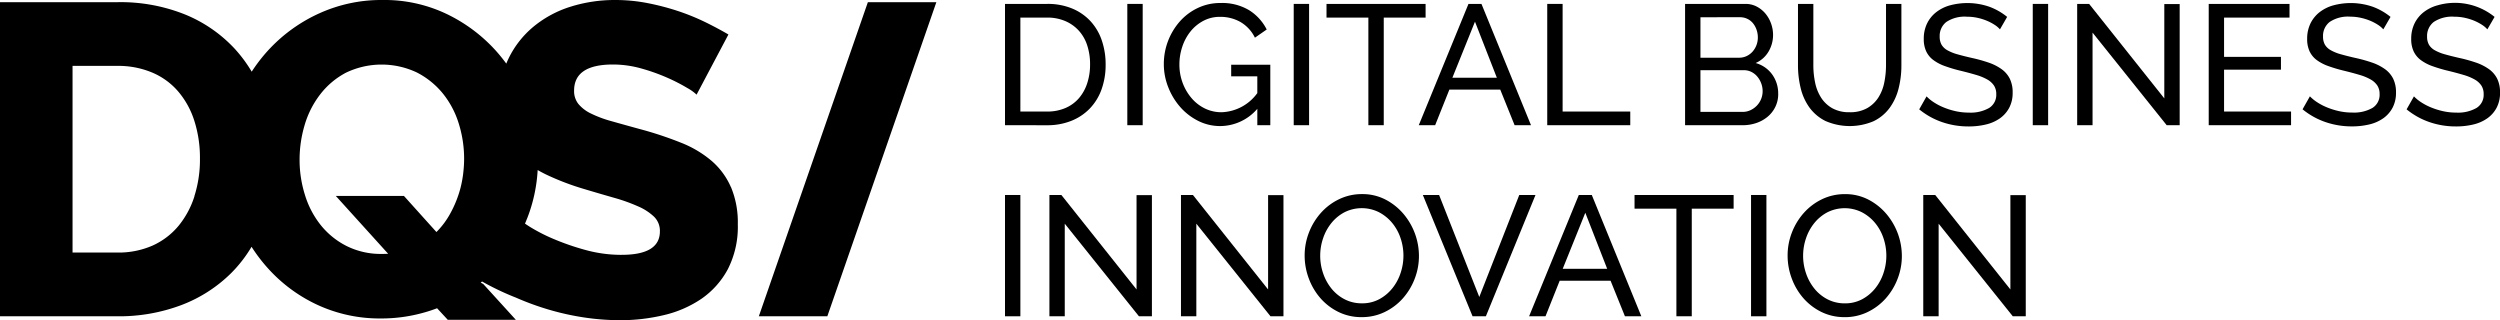
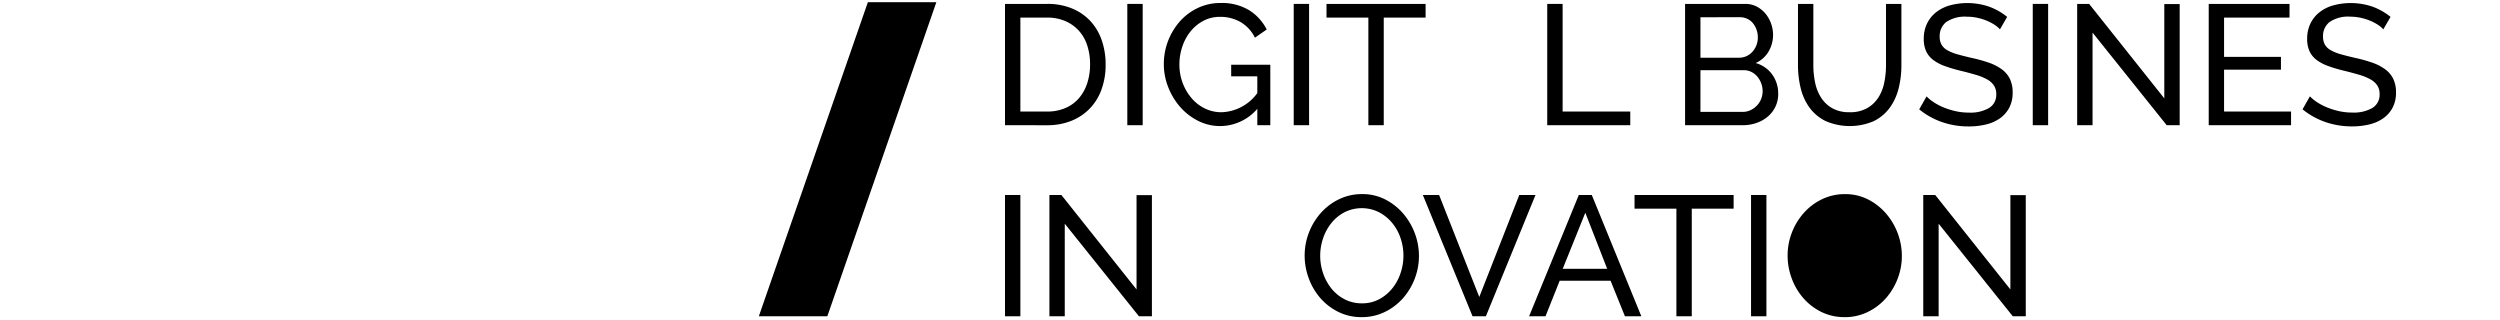
<svg xmlns="http://www.w3.org/2000/svg" width="265.584" height="34.017" viewBox="0 0 265.584 34.017">
  <defs>
    <clipPath id="clip-path">
      <rect id="Rectángulo_485" data-name="Rectángulo 485" width="265.584" height="34.017" transform="translate(0 0)" />
    </clipPath>
  </defs>
  <g id="Grupo_1110" data-name="Grupo 1110" transform="translate(0 0)">
    <g id="Grupo_1109" data-name="Grupo 1109" transform="translate(0 0)" clip-path="url(#clip-path)">
      <path id="Trazado_3117" data-name="Trazado 3117" d="M281.05,13.979V1.093h4.465a6.761,6.761,0,0,1,2.713.508,5.529,5.529,0,0,1,1.951,1.379,5.743,5.743,0,0,1,1.17,2.041,7.839,7.839,0,0,1,.391,2.5,7.686,7.686,0,0,1-.436,2.659,5.7,5.7,0,0,1-1.252,2.033,5.616,5.616,0,0,1-1.969,1.307,6.838,6.838,0,0,1-2.568.463Zm9.038-6.461a6.431,6.431,0,0,0-.3-2.005,4.309,4.309,0,0,0-.89-1.57,4.151,4.151,0,0,0-1.442-1.025,4.816,4.816,0,0,0-1.942-.372h-2.831v9.982h2.831a4.824,4.824,0,0,0,1.969-.381,3.944,3.944,0,0,0,1.434-1.053,4.641,4.641,0,0,0,.871-1.588,6.369,6.369,0,0,0,.3-1.988" transform="translate(-174.285 -0.678)" />
      <rect id="Rectángulo_480" data-name="Rectángulo 480" width="1.633" height="12.886" transform="translate(119.759 0.415)" />
      <path id="Trazado_3118" data-name="Trazado 3118" d="M335.407,12.088a5.221,5.221,0,0,1-3.92,1.833,5.154,5.154,0,0,1-2.387-.563,6.292,6.292,0,0,1-1.9-1.479,7.122,7.122,0,0,1-1.262-2.1,6.608,6.608,0,0,1-.463-2.432,6.832,6.832,0,0,1,1.706-4.546,5.915,5.915,0,0,1,1.905-1.425,5.507,5.507,0,0,1,2.4-.527,5.568,5.568,0,0,1,3.076.78,5.178,5.178,0,0,1,1.842,2.033l-1.252.871a3.915,3.915,0,0,0-1.543-1.67,4.308,4.308,0,0,0-2.16-.544,3.717,3.717,0,0,0-1.779.426,4.38,4.38,0,0,0-1.361,1.125,5.2,5.2,0,0,0-.871,1.616,5.907,5.907,0,0,0-.308,1.9,5.494,5.494,0,0,0,.345,1.951,5.342,5.342,0,0,0,.944,1.615,4.376,4.376,0,0,0,1.415,1.1,3.993,3.993,0,0,0,1.779.4,4.884,4.884,0,0,0,3.793-2.033V8.64H332.63V7.406h4.156V13.83h-1.379Z" transform="translate(-201.837 -0.529)" />
      <rect id="Rectángulo_481" data-name="Rectángulo 481" width="1.633" height="12.886" transform="translate(137.436 0.415)" />
      <path id="Trazado_3119" data-name="Trazado 3119" d="M381.487,2.545h-4.446V13.978h-1.634V2.545h-4.447V1.093h10.526Z" transform="translate(-230.04 -0.678)" />
-       <path id="Trazado_3120" data-name="Trazado 3120" d="M402.041,1.093h1.379l5.263,12.886h-1.742L405.417,10.2h-5.408L398.5,13.979H396.76Zm3.013,7.84-2.323-5.953-2.4,5.953Z" transform="translate(-246.039 -0.678)" />
      <path id="Trazado_3121" data-name="Trazado 3121" d="M432.686,13.979V1.093h1.633V12.527h7.187v1.452Z" transform="translate(-268.317 -0.678)" />
      <path id="Trazado_3122" data-name="Trazado 3122" d="M481.132,10.657a3.077,3.077,0,0,1-.3,1.361,3.159,3.159,0,0,1-.817,1.053,3.736,3.736,0,0,1-1.2.672,4.431,4.431,0,0,1-1.461.236h-6.116V1.093h6.407a2.546,2.546,0,0,1,1.216.29,3.041,3.041,0,0,1,.925.753,3.457,3.457,0,0,1,.59,1.053,3.543,3.543,0,0,1,.209,1.189,3.443,3.443,0,0,1-.481,1.779,2.95,2.95,0,0,1-1.37,1.216,3.236,3.236,0,0,1,1.751,1.207,3.424,3.424,0,0,1,.644,2.078m-8.258-8.149v4.3h4.1a1.835,1.835,0,0,0,.8-.172,1.984,1.984,0,0,0,.626-.463,2.257,2.257,0,0,0,.571-1.506,2.476,2.476,0,0,0-.145-.853,2.257,2.257,0,0,0-.39-.69,1.72,1.72,0,0,0-.6-.454,1.774,1.774,0,0,0-.753-.163Zm6.606,7.859a2.376,2.376,0,0,0-.154-.844,2.416,2.416,0,0,0-.417-.717,1.988,1.988,0,0,0-.626-.49,1.764,1.764,0,0,0-.8-.182h-4.61v4.429h4.483a1.915,1.915,0,0,0,.835-.182,2.311,2.311,0,0,0,.672-.481,2.215,2.215,0,0,0,.617-1.534" transform="translate(-292.226 -0.678)" />
      <path id="Trazado_3123" data-name="Trazado 3123" d="M508.3,12.6a3.652,3.652,0,0,0,1.869-.436,3.452,3.452,0,0,0,1.189-1.134,4.663,4.663,0,0,0,.626-1.6,9.2,9.2,0,0,0,.182-1.824V1.093H513.8V7.608a9.952,9.952,0,0,1-.3,2.477,5.9,5.9,0,0,1-.953,2.06,4.591,4.591,0,0,1-1.7,1.407,6.453,6.453,0,0,1-5.127-.027,4.709,4.709,0,0,1-1.7-1.442,5.861,5.861,0,0,1-.925-2.069,10.251,10.251,0,0,1-.281-2.4V1.093h1.633V7.608a8.953,8.953,0,0,0,.191,1.86,4.7,4.7,0,0,0,.635,1.588,3.415,3.415,0,0,0,1.18,1.116,3.622,3.622,0,0,0,1.842.427" transform="translate(-311.808 -0.678)" />
      <path id="Trazado_3124" data-name="Trazado 3124" d="M545.277,3.648a2.692,2.692,0,0,0-.58-.49,5.228,5.228,0,0,0-.817-.427,5.8,5.8,0,0,0-.989-.308,5.179,5.179,0,0,0-1.117-.118,3.5,3.5,0,0,0-2.2.563,1.874,1.874,0,0,0-.7,1.543,1.717,1.717,0,0,0,.2.871,1.645,1.645,0,0,0,.626.59,4.763,4.763,0,0,0,1.062.427q.635.181,1.507.381a15.768,15.768,0,0,1,1.806.5,5.269,5.269,0,0,1,1.379.7,2.8,2.8,0,0,1,.871,1.017,3.262,3.262,0,0,1,.3,1.47,3.368,3.368,0,0,1-.363,1.607,3.22,3.22,0,0,1-.989,1.125,4.277,4.277,0,0,1-1.479.653,7.807,7.807,0,0,1-1.851.209,8.552,8.552,0,0,1-2.822-.463,7.885,7.885,0,0,1-2.422-1.352l.78-1.379a4.311,4.311,0,0,0,.753.617,6.111,6.111,0,0,0,1.053.553,7.765,7.765,0,0,0,1.27.4,6.419,6.419,0,0,0,1.425.154,3.953,3.953,0,0,0,2.142-.49,1.632,1.632,0,0,0,.762-1.47,1.631,1.631,0,0,0-.245-.917,2.084,2.084,0,0,0-.717-.644,5.535,5.535,0,0,0-1.171-.481q-.7-.209-1.588-.427a15.755,15.755,0,0,1-1.724-.508A4.683,4.683,0,0,1,538.19,6.9a2.457,2.457,0,0,1-.753-.926,3.064,3.064,0,0,1-.254-1.307,3.688,3.688,0,0,1,.345-1.633,3.427,3.427,0,0,1,.962-1.2,4.2,4.2,0,0,1,1.47-.735,7.147,7.147,0,0,1,4.211.154,6.625,6.625,0,0,1,1.869,1.071Z" transform="translate(-332.814 -0.529)" />
      <rect id="Rectángulo_482" data-name="Rectángulo 482" width="1.633" height="12.886" transform="translate(215.947 0.415)" />
      <path id="Trazado_3125" data-name="Trazado 3125" d="M582.517,4.142v9.837h-1.633V1.093h1.271l7.985,10.036V1.111h1.633V13.978h-1.379Z" transform="translate(-360.218 -0.677)" />
      <path id="Trazado_3126" data-name="Trazado 3126" d="M626.418,12.527v1.452H617.67V1.093h8.584V2.545H619.3V6.719h6.044V8.08H619.3v4.446Z" transform="translate(-383.03 -0.678)" />
      <path id="Trazado_3127" data-name="Trazado 3127" d="M652.483,3.648a2.689,2.689,0,0,0-.58-.49,5.226,5.226,0,0,0-.817-.427,5.8,5.8,0,0,0-.989-.308A5.177,5.177,0,0,0,648.98,2.3a3.5,3.5,0,0,0-2.2.563,1.874,1.874,0,0,0-.7,1.543,1.72,1.72,0,0,0,.2.871,1.644,1.644,0,0,0,.626.59,4.763,4.763,0,0,0,1.062.427q.635.181,1.507.381a15.768,15.768,0,0,1,1.806.5,5.269,5.269,0,0,1,1.379.7,2.8,2.8,0,0,1,.871,1.017,3.261,3.261,0,0,1,.3,1.47,3.367,3.367,0,0,1-.363,1.607,3.22,3.22,0,0,1-.989,1.125,4.278,4.278,0,0,1-1.479.653,7.807,7.807,0,0,1-1.851.209,8.552,8.552,0,0,1-2.823-.463,7.885,7.885,0,0,1-2.422-1.352l.78-1.379a4.308,4.308,0,0,0,.753.617,6.109,6.109,0,0,0,1.053.553,7.764,7.764,0,0,0,1.27.4,6.418,6.418,0,0,0,1.424.154,3.953,3.953,0,0,0,2.142-.49,1.632,1.632,0,0,0,.762-1.47,1.631,1.631,0,0,0-.245-.917,2.084,2.084,0,0,0-.717-.644,5.524,5.524,0,0,0-1.171-.481q-.7-.209-1.588-.427a15.751,15.751,0,0,1-1.724-.508A4.688,4.688,0,0,1,645.4,6.9a2.457,2.457,0,0,1-.753-.926,3.065,3.065,0,0,1-.254-1.307,3.688,3.688,0,0,1,.345-1.633,3.427,3.427,0,0,1,.962-1.2,4.194,4.194,0,0,1,1.47-.735,7.147,7.147,0,0,1,4.211.154,6.623,6.623,0,0,1,1.869,1.071Z" transform="translate(-399.295 -0.529)" />
-       <path id="Trazado_3128" data-name="Trazado 3128" d="M681.578,3.648a2.692,2.692,0,0,0-.58-.49,5.226,5.226,0,0,0-.817-.427,5.8,5.8,0,0,0-.989-.308,5.179,5.179,0,0,0-1.117-.118,3.5,3.5,0,0,0-2.2.563,1.874,1.874,0,0,0-.7,1.543,1.717,1.717,0,0,0,.2.871,1.645,1.645,0,0,0,.626.59,4.763,4.763,0,0,0,1.062.427q.635.181,1.507.381a15.77,15.77,0,0,1,1.805.5,5.269,5.269,0,0,1,1.379.7,2.8,2.8,0,0,1,.871,1.017,3.262,3.262,0,0,1,.3,1.47,3.368,3.368,0,0,1-.363,1.607,3.22,3.22,0,0,1-.989,1.125,4.277,4.277,0,0,1-1.479.653,7.807,7.807,0,0,1-1.851.209,8.552,8.552,0,0,1-2.822-.463,7.886,7.886,0,0,1-2.422-1.352l.78-1.379a4.309,4.309,0,0,0,.753.617,6.108,6.108,0,0,0,1.053.553,7.765,7.765,0,0,0,1.27.4,6.419,6.419,0,0,0,1.425.154,3.953,3.953,0,0,0,2.142-.49,1.632,1.632,0,0,0,.762-1.47,1.631,1.631,0,0,0-.245-.917,2.084,2.084,0,0,0-.717-.644,5.535,5.535,0,0,0-1.171-.481q-.7-.209-1.588-.427a15.755,15.755,0,0,1-1.724-.508,4.683,4.683,0,0,1-1.243-.653,2.457,2.457,0,0,1-.753-.926,3.064,3.064,0,0,1-.254-1.307,3.688,3.688,0,0,1,.345-1.633,3.427,3.427,0,0,1,.962-1.2,4.2,4.2,0,0,1,1.47-.735,6.669,6.669,0,0,1,6.08,1.225Z" transform="translate(-417.337 -0.529)" />
      <rect id="Rectángulo_483" data-name="Rectángulo 483" width="1.633" height="12.886" transform="translate(106.765 20.714)" />
      <path id="Trazado_3129" data-name="Trazado 3129" d="M295.1,57.577v9.837H293.47V54.528h1.271l7.985,10.036V54.546h1.633V67.413H302.98Z" transform="translate(-181.987 -33.814)" />
-       <path id="Trazado_3130" data-name="Trazado 3130" d="M331.89,57.577v9.837h-1.633V54.528h1.271l7.985,10.036V54.546h1.633V67.413h-1.379Z" transform="translate(-204.799 -33.814)" />
      <path id="Trazado_3131" data-name="Trazado 3131" d="M370.908,67.356a5.5,5.5,0,0,1-2.478-.553,6.109,6.109,0,0,1-1.915-1.47,6.679,6.679,0,0,1-1.234-2.1,6.92,6.92,0,0,1-.435-2.414,6.7,6.7,0,0,1,.463-2.468,6.805,6.805,0,0,1,1.279-2.087,6.152,6.152,0,0,1,1.933-1.443,5.532,5.532,0,0,1,2.423-.535,5.3,5.3,0,0,1,2.469.572,6.328,6.328,0,0,1,1.905,1.5,6.946,6.946,0,0,1,1.67,4.483,6.7,6.7,0,0,1-.463,2.468,6.789,6.789,0,0,1-1.27,2.078,6.117,6.117,0,0,1-1.924,1.434,5.527,5.527,0,0,1-2.423.535m-4.41-6.534a5.752,5.752,0,0,0,.318,1.9,5.234,5.234,0,0,0,.9,1.625,4.353,4.353,0,0,0,1.4,1.125,3.931,3.931,0,0,0,1.815.417,3.8,3.8,0,0,0,1.851-.444,4.516,4.516,0,0,0,1.388-1.162,5.184,5.184,0,0,0,.871-1.624,5.788,5.788,0,0,0-.018-3.729,5.043,5.043,0,0,0-.908-1.616,4.558,4.558,0,0,0-1.4-1.116,4.094,4.094,0,0,0-3.639.018,4.464,4.464,0,0,0-1.388,1.143,5.216,5.216,0,0,0-.881,1.615,5.72,5.72,0,0,0-.308,1.851" transform="translate(-226.248 -33.666)" />
      <path id="Trazado_3132" data-name="Trazado 3132" d="M399.631,54.528,403.9,65.363l4.247-10.835h1.724L404.6,67.413h-1.415l-5.281-12.886Z" transform="translate(-246.75 -33.814)" />
      <path id="Trazado_3133" data-name="Trazado 3133" d="M432.9,54.528h1.379l5.263,12.886H437.8l-1.525-3.775h-5.408l-1.506,3.775h-1.743Zm3.013,7.84-2.323-5.953-2.4,5.953Z" transform="translate(-265.177 -33.814)" />
      <path id="Trazado_3134" data-name="Trazado 3134" d="M467.626,55.98h-4.446V67.414h-1.633V55.98H457.1V54.528h10.526Z" transform="translate(-283.457 -33.814)" />
      <rect id="Rectángulo_484" data-name="Rectángulo 484" width="1.633" height="12.886" transform="translate(186.02 20.714)" />
-       <path id="Trazado_3135" data-name="Trazado 3135" d="M505.968,67.356a5.5,5.5,0,0,1-2.478-.553,6.109,6.109,0,0,1-1.915-1.47,6.68,6.68,0,0,1-1.234-2.1,6.919,6.919,0,0,1-.435-2.414,6.7,6.7,0,0,1,.463-2.468,6.805,6.805,0,0,1,1.279-2.087,6.153,6.153,0,0,1,1.933-1.443A5.532,5.532,0,0,1,506,54.289a5.3,5.3,0,0,1,2.468.572,6.327,6.327,0,0,1,1.905,1.5,6.945,6.945,0,0,1,1.67,4.483,6.7,6.7,0,0,1-.463,2.468,6.782,6.782,0,0,1-1.27,2.078,6.116,6.116,0,0,1-1.924,1.434,5.527,5.527,0,0,1-2.423.535m-4.41-6.534a5.752,5.752,0,0,0,.318,1.9,5.235,5.235,0,0,0,.9,1.625,4.353,4.353,0,0,0,1.4,1.125,3.93,3.93,0,0,0,1.815.417,3.8,3.8,0,0,0,1.851-.444,4.517,4.517,0,0,0,1.388-1.162,5.184,5.184,0,0,0,.871-1.624,5.788,5.788,0,0,0-.018-3.729,5.042,5.042,0,0,0-.908-1.616,4.558,4.558,0,0,0-1.4-1.116,4.094,4.094,0,0,0-3.639.018,4.464,4.464,0,0,0-1.388,1.143,5.217,5.217,0,0,0-.881,1.615,5.719,5.719,0,0,0-.308,1.851" transform="translate(-310.002 -33.666)" />
+       <path id="Trazado_3135" data-name="Trazado 3135" d="M505.968,67.356a5.5,5.5,0,0,1-2.478-.553,6.109,6.109,0,0,1-1.915-1.47,6.68,6.68,0,0,1-1.234-2.1,6.919,6.919,0,0,1-.435-2.414,6.7,6.7,0,0,1,.463-2.468,6.805,6.805,0,0,1,1.279-2.087,6.153,6.153,0,0,1,1.933-1.443A5.532,5.532,0,0,1,506,54.289a5.3,5.3,0,0,1,2.468.572,6.327,6.327,0,0,1,1.905,1.5,6.945,6.945,0,0,1,1.67,4.483,6.7,6.7,0,0,1-.463,2.468,6.782,6.782,0,0,1-1.27,2.078,6.116,6.116,0,0,1-1.924,1.434,5.527,5.527,0,0,1-2.423.535m-4.41-6.534" transform="translate(-310.002 -33.666)" />
      <path id="Trazado_3136" data-name="Trazado 3136" d="M539.472,57.577v9.837h-1.633V54.528h1.271l7.985,10.036V54.546h1.633V67.413h-1.379Z" transform="translate(-333.524 -33.814)" />
-       <path id="Trazado_3137" data-name="Trazado 3137" d="M77.645,19.873a7.773,7.773,0,0,0-2.069-2.8,11.518,11.518,0,0,0-3.264-1.926,38.386,38.386,0,0,0-4.325-1.432c-1.157-.317-2.175-.6-3.053-.849a12.24,12.24,0,0,1-2.183-.819,3.957,3.957,0,0,1-1.314-1.014,2.183,2.183,0,0,1-.448-1.406q0-2.774,4.134-2.775a11.2,11.2,0,0,1,3.007.422,20.625,20.625,0,0,1,2.77.988A18.674,18.674,0,0,1,73.016,9.35a4.656,4.656,0,0,1,.984.705l3.383-6.39c-.752-.439-1.571-.878-2.466-1.317a23.831,23.831,0,0,0-2.889-1.174A26.367,26.367,0,0,0,68.789.329,17.912,17.912,0,0,0,65.36,0a15.643,15.643,0,0,0-4.726.705A11.61,11.61,0,0,0,56.716,2.8,10.077,10.077,0,0,0,54.034,6.2c-.089.182-.169.367-.25.558a17.9,17.9,0,0,0-1.14-1.406,16.848,16.848,0,0,0-5.215-3.877A15.311,15.311,0,0,0,40.66,0a15.909,15.909,0,0,0-6.668,1.385A16.722,16.722,0,0,0,28.7,5.122,17.14,17.14,0,0,0,26.74,7.614a14.718,14.718,0,0,0-1.858-2.492A14.864,14.864,0,0,0,19.688,1.55,18.375,18.375,0,0,0,12.449.232H0V33.6H12.449a18.735,18.735,0,0,0,6.842-1.2,15.147,15.147,0,0,0,5.262-3.383,14.172,14.172,0,0,0,2.171-2.8,17.293,17.293,0,0,0,1.816,2.369A16.277,16.277,0,0,0,33.751,32.4a15.758,15.758,0,0,0,6.769,1.431,16.511,16.511,0,0,0,4.3-.566,15.177,15.177,0,0,0,1.613-.52l1.136,1.229H54.8l-3.459-3.8c-.093-.051-.186-.1-.27-.152l.076-.063c.021-.017.042-.038.063-.055a28.5,28.5,0,0,0,3.6,1.714,29.53,29.53,0,0,0,3.547,1.292,27.717,27.717,0,0,0,3.759.824,26.266,26.266,0,0,0,3.759.283,19.948,19.948,0,0,0,4.649-.541,11.915,11.915,0,0,0,4-1.74,8.95,8.95,0,0,0,2.8-3.146,9.9,9.9,0,0,0,1.056-4.772,9.7,9.7,0,0,0-.726-3.944m-56.994.967a9.464,9.464,0,0,1-1.689,3.146,7.693,7.693,0,0,1-2.749,2.095,9,9,0,0,1-3.763.748H7.707V7h4.742a9.266,9.266,0,0,1,3.712.705,7.447,7.447,0,0,1,2.775,2.019,9,9,0,0,1,1.714,3.125,12.922,12.922,0,0,1,.591,4.02,12.767,12.767,0,0,1-.591,3.97m28.565-2.475a12.286,12.286,0,0,1-.283,1.558A11.769,11.769,0,0,1,47.8,22.741a8.567,8.567,0,0,1-1.436,1.909l-1.381-1.533-2.069-2.3H35.676l5.359,5.921.2.22c-.274.017-.5.017-.667.017a8.122,8.122,0,0,1-3.759-.845,8.33,8.33,0,0,1-2.749-2.234,9.651,9.651,0,0,1-1.668-3.2,12.352,12.352,0,0,1-.566-3.733,12.882,12.882,0,0,1,.541-3.691,9.845,9.845,0,0,1,1.647-3.243,8.4,8.4,0,0,1,2.724-2.3A8.759,8.759,0,0,1,44.3,7.707a8.624,8.624,0,0,1,2.75,2.23,9.543,9.543,0,0,1,1.689,3.2,12.491,12.491,0,0,1,.566,3.737,12.658,12.658,0,0,1-.093,1.5m16.8,8.7a14.4,14.4,0,0,1-3.805-.515,26.645,26.645,0,0,1-3.4-1.174,18.329,18.329,0,0,1-2.563-1.317c-.177-.114-.334-.215-.473-.313.059-.131.114-.27.169-.41.03-.068.059-.144.089-.215a16.558,16.558,0,0,0,1.089-5.068c.287.169.591.329.912.485a27.524,27.524,0,0,0,3.995,1.524q1.736.52,3.218.942a18.62,18.62,0,0,1,2.559.917,5.734,5.734,0,0,1,1.689,1.1,2.1,2.1,0,0,1,.612,1.55q0,2.5-4.088,2.492" transform="translate(0 0)" />
      <path id="Trazado_3138" data-name="Trazado 3138" d="M231.071.61,219.489,33.976h-7.276L223.795.61Z" transform="translate(-131.598 -0.378)" />
    </g>
  </g>
</svg>